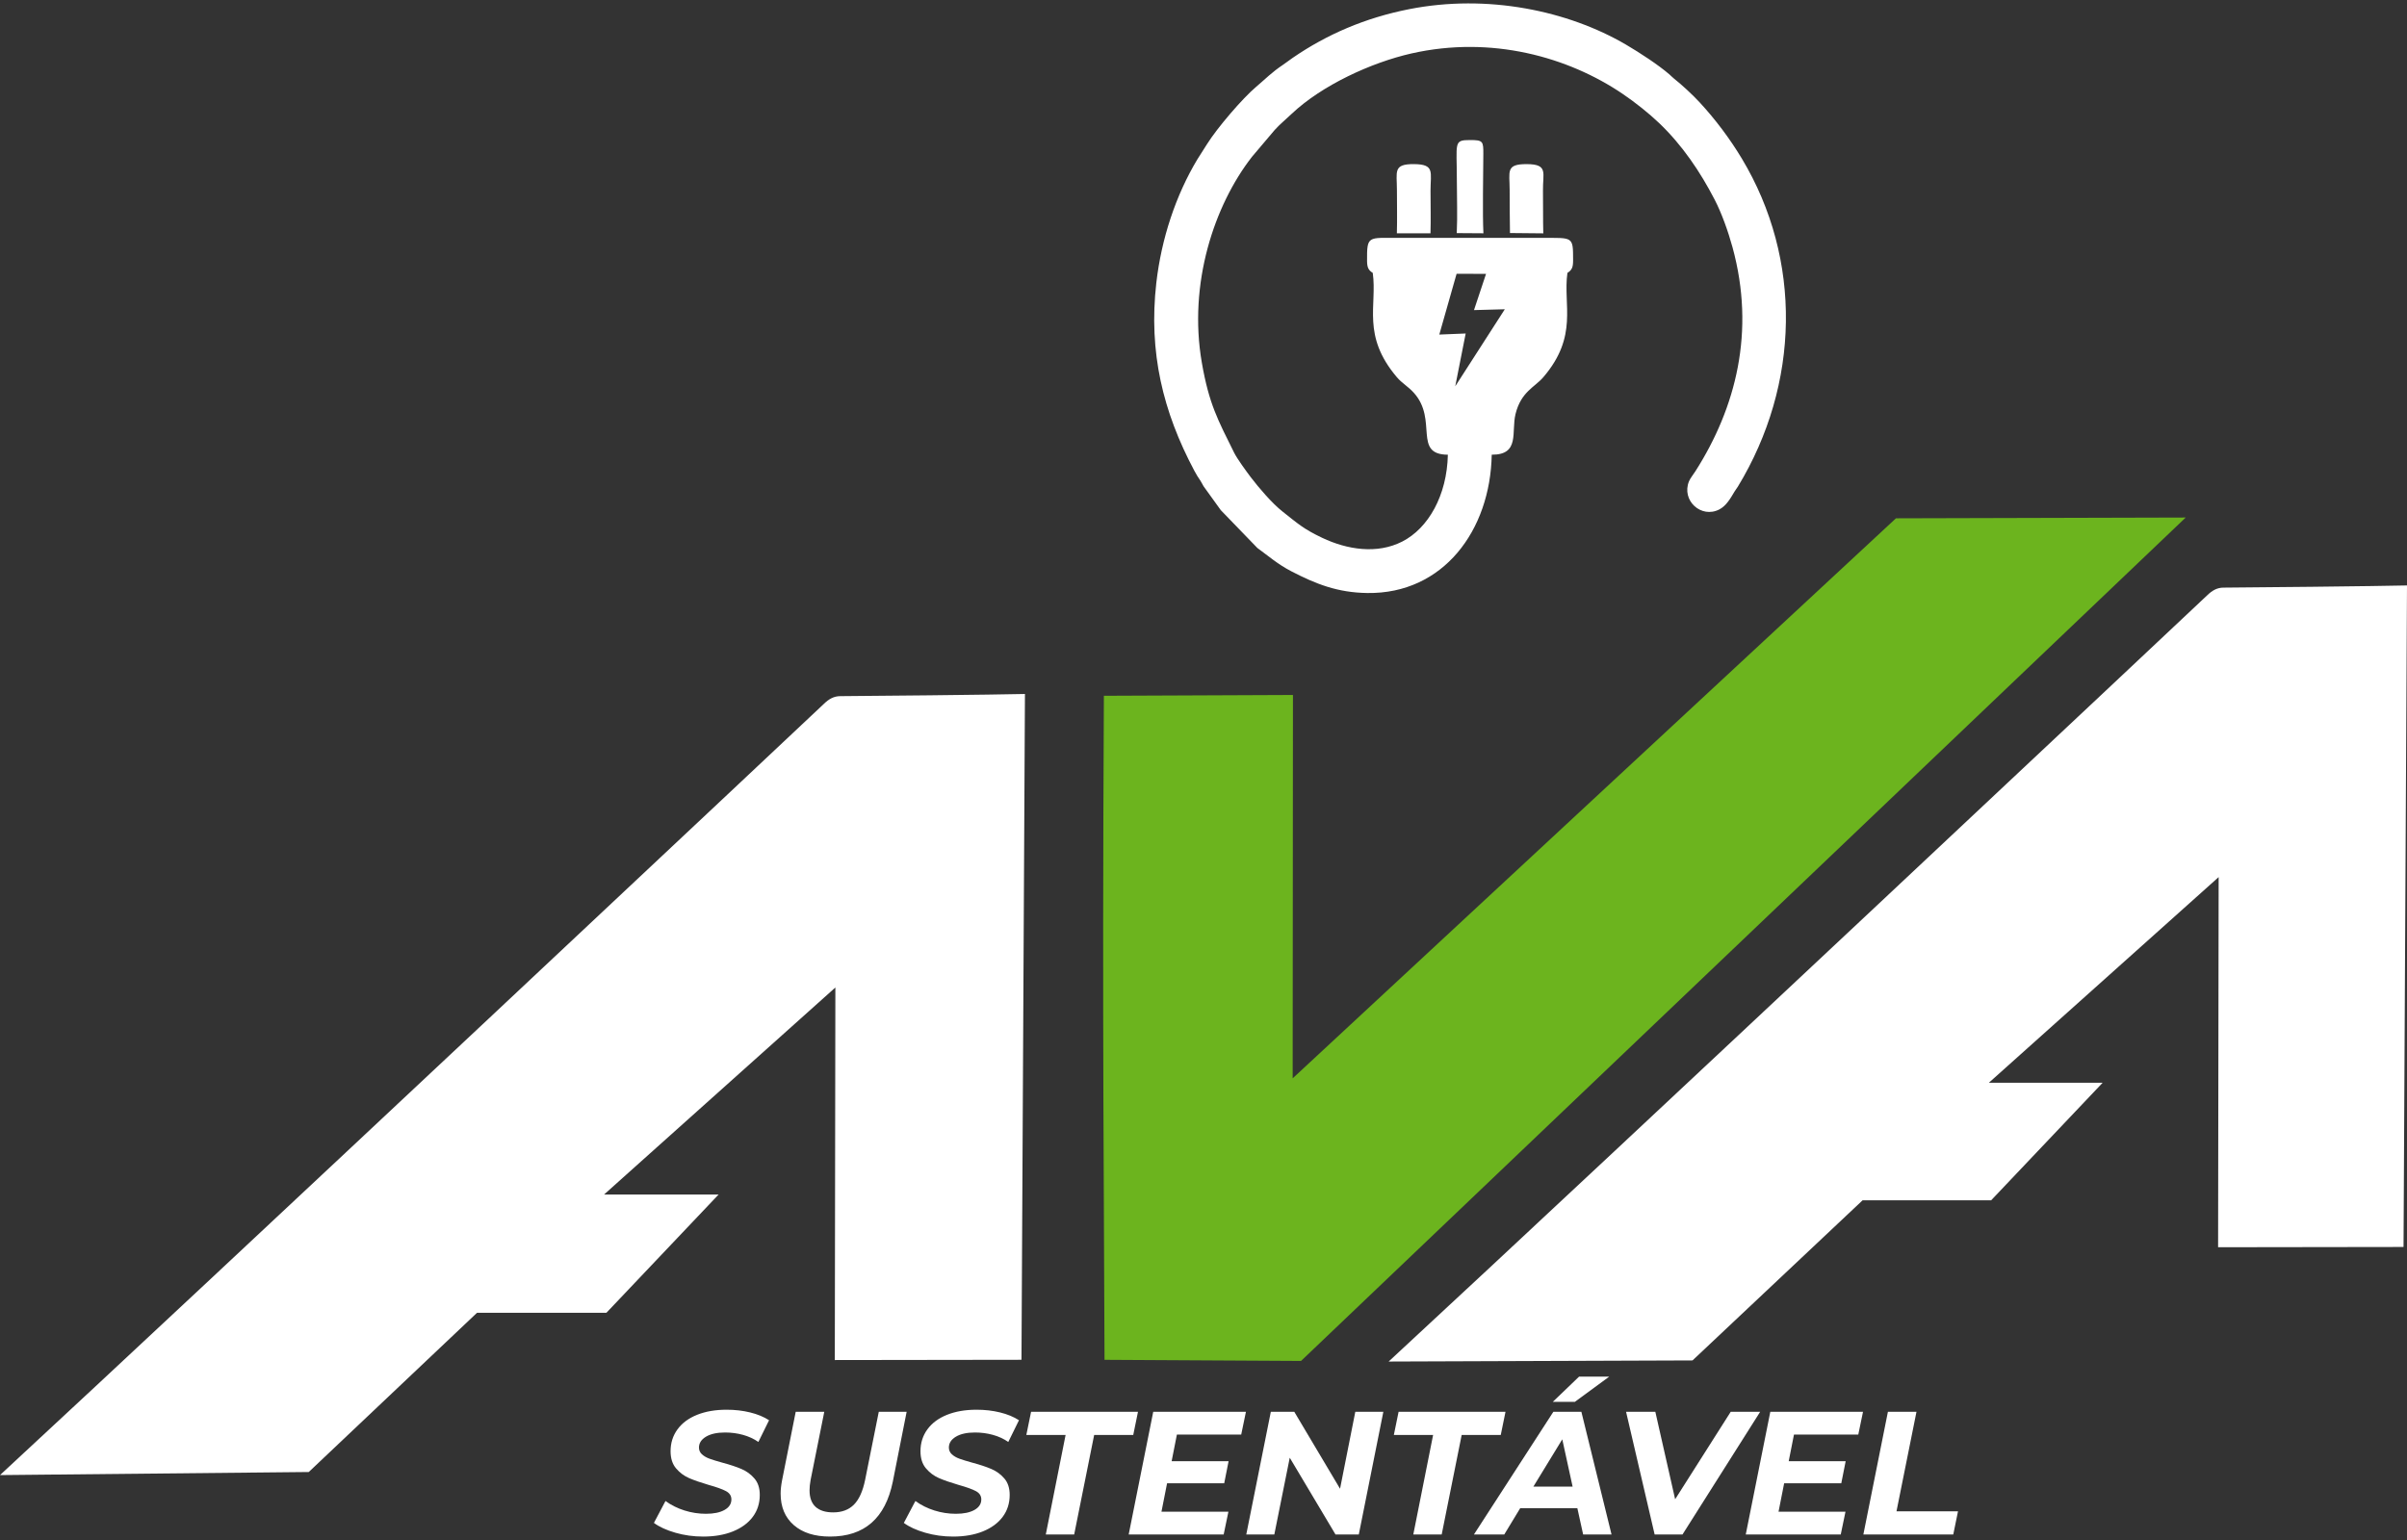
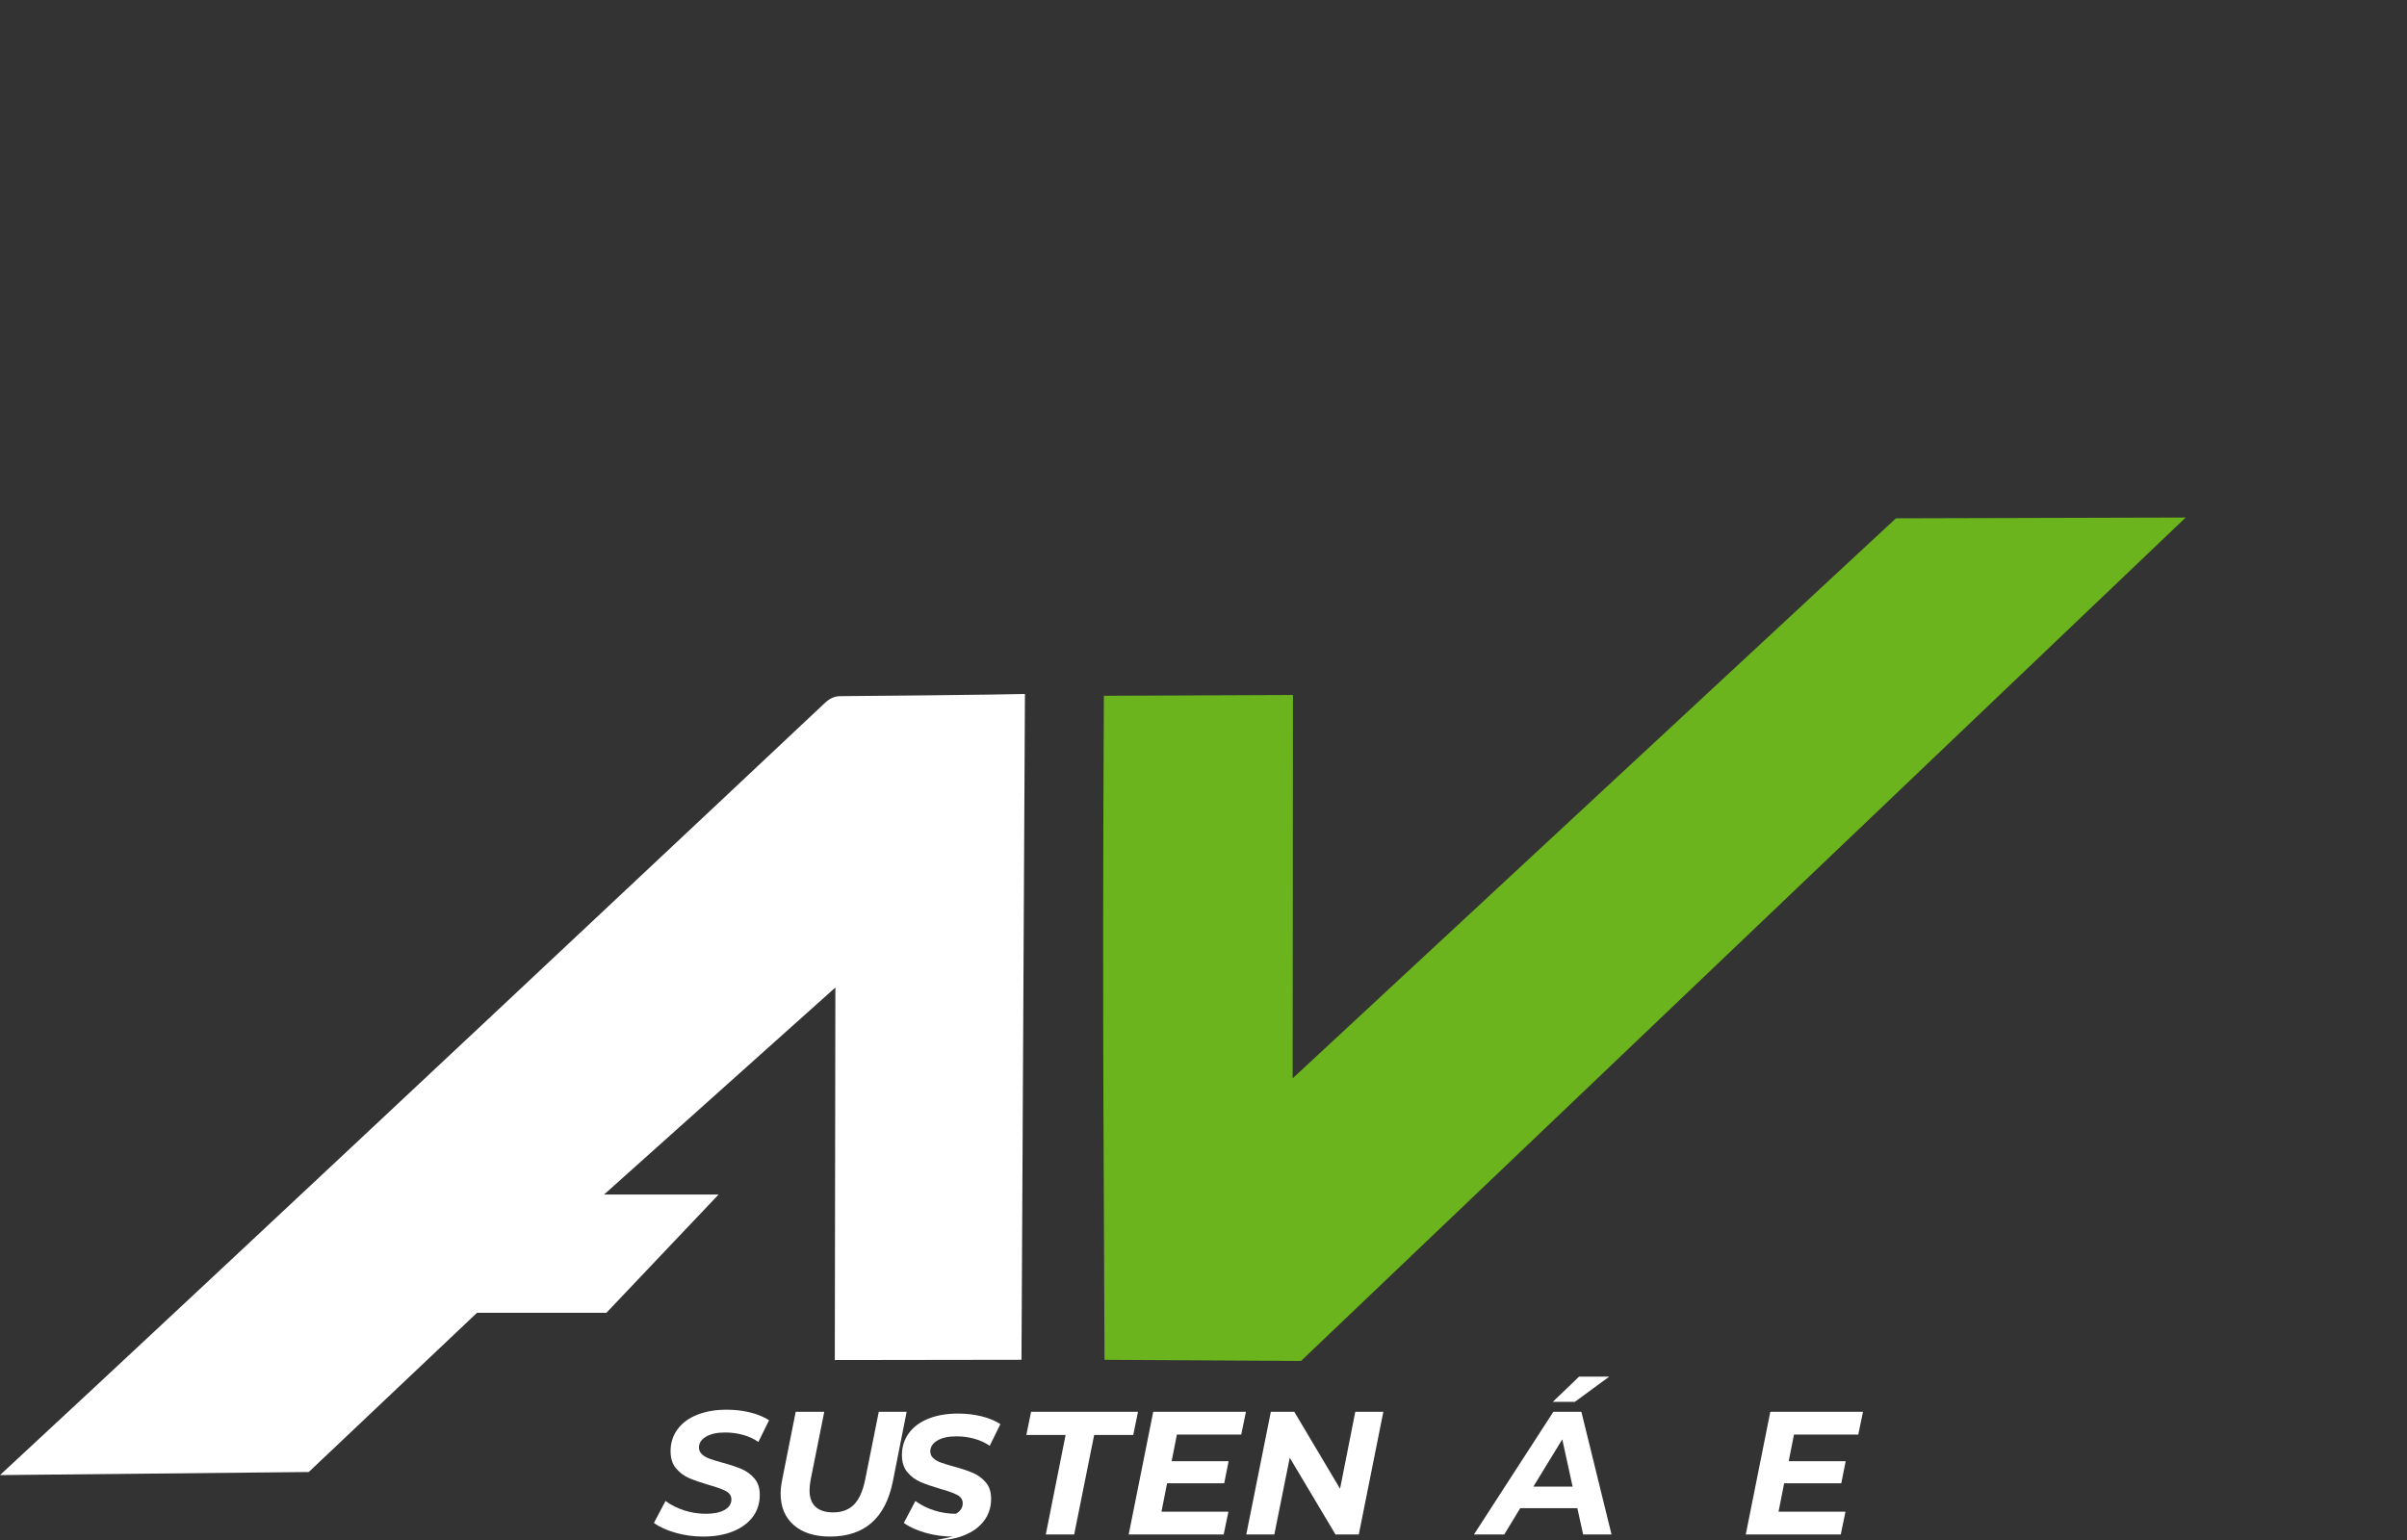
<svg xmlns="http://www.w3.org/2000/svg" width="100%" height="100%" viewBox="0 0 1250 800" version="1.1" xml:space="preserve" style="fill-rule:evenodd;clip-rule:evenodd;stroke-linejoin:round;stroke-miterlimit:2;">
  <rect x="0" y="0" width="1250" height="800" fill="#333333" stroke="none" />
  <rect id="Artboard3" x="0" y="0" width="1250" height="800" style="fill:none;" />
  <g>
    <path d="M671.307,560.168l0.148,-199.141l-98.191,0.418c-0.919,174.607 0.148,269.722 0.335,344.956l102.062,0.576c4.501,-4.241 442.639,-422.147 459.417,-438.13l-150.48,0.408l-313.291,290.913Z" style="fill:#6cb41e;" />
    <path d="M365.167,798.216c-5.036,-0 -9.86,-0.668 -14.471,-2.003c-4.611,-1.334 -8.313,-3.033 -11.104,-5.096l6.007,-11.377c2.913,2.123 6.189,3.762 9.83,4.915c3.64,1.152 7.372,1.729 11.195,1.729c4.065,-0 7.281,-0.668 9.647,-2.002c2.366,-1.335 3.55,-3.156 3.55,-5.461c-0,-1.881 -0.941,-3.322 -2.822,-4.323c-1.881,-1.002 -4.884,-2.079 -9.01,-3.231c-4.126,-1.214 -7.494,-2.382 -10.103,-3.505c-2.609,-1.122 -4.869,-2.806 -6.78,-5.051c-1.912,-2.245 -2.867,-5.218 -2.867,-8.919c-0,-4.308 1.198,-8.1 3.595,-11.377c2.396,-3.277 5.794,-5.795 10.193,-7.554c4.399,-1.76 9.511,-2.64 15.336,-2.64c4.308,0 8.374,0.471 12.196,1.411c3.823,0.941 7.099,2.291 9.83,4.05l-5.552,11.286c-2.367,-1.638 -5.036,-2.867 -8.009,-3.686c-2.974,-0.819 -6.068,-1.229 -9.284,-1.229c-4.187,0 -7.493,0.728 -9.92,2.185c-2.428,1.456 -3.641,3.337 -3.641,5.642c-0,1.396 0.516,2.564 1.547,3.505c1.032,0.94 2.336,1.698 3.914,2.275c1.577,0.576 3.792,1.259 6.644,2.048c4.065,1.092 7.402,2.199 10.011,3.322c2.609,1.122 4.839,2.76 6.69,4.914c1.851,2.155 2.776,4.991 2.776,8.51c-0,4.369 -1.214,8.176 -3.641,11.423c-2.427,3.246 -5.855,5.764 -10.284,7.554c-4.43,1.79 -9.587,2.685 -15.473,2.685Z" style="fill:#fff;fill-rule:nonzero;" />
    <path d="M431.062,798.216c-8.01,-0 -14.29,-1.987 -18.84,-5.962c-4.551,-3.974 -6.826,-9.42 -6.826,-16.337c-0,-2.002 0.242,-4.277 0.728,-6.826l7.099,-35.677l14.835,-0l-7.099,35.404c-0.364,2.002 -0.546,3.792 -0.546,5.37c-0,3.823 1.047,6.69 3.14,8.601c2.093,1.911 5.142,2.867 9.147,2.867c4.49,-0 8.07,-1.335 10.74,-4.005c2.669,-2.67 4.611,-6.947 5.824,-12.833l7.1,-35.404l14.471,-0l-7.19,36.314c-3.884,18.992 -14.745,28.488 -32.583,28.488Z" style="fill:#fff;fill-rule:nonzero;" />
-     <path d="M494.954,798.216c-5.036,-0 -9.86,-0.668 -14.472,-2.003c-4.611,-1.334 -8.312,-3.033 -11.103,-5.096l6.007,-11.377c2.912,2.123 6.189,3.762 9.829,4.915c3.641,1.152 7.372,1.729 11.195,1.729c4.065,-0 7.281,-0.668 9.647,-2.002c2.367,-1.335 3.55,-3.156 3.55,-5.461c-0,-1.881 -0.941,-3.322 -2.822,-4.323c-1.88,-1.002 -4.884,-2.079 -9.01,-3.231c-4.126,-1.214 -7.493,-2.382 -10.103,-3.505c-2.609,-1.122 -4.869,-2.806 -6.78,-5.051c-1.911,-2.245 -2.867,-5.218 -2.867,-8.919c-0,-4.308 1.198,-8.1 3.595,-11.377c2.397,-3.277 5.795,-5.795 10.194,-7.554c4.399,-1.76 9.511,-2.64 15.336,-2.64c4.308,0 8.373,0.471 12.195,1.411c3.823,0.941 7.1,2.291 9.83,4.05l-5.552,11.286c-2.366,-1.638 -5.036,-2.867 -8.009,-3.686c-2.973,-0.819 -6.068,-1.229 -9.284,-1.229c-4.186,0 -7.493,0.728 -9.92,2.185c-2.427,1.456 -3.641,3.337 -3.641,5.642c0,1.396 0.516,2.564 1.548,3.505c1.031,0.94 2.336,1.698 3.913,2.275c1.578,0.576 3.792,1.259 6.644,2.048c4.066,1.092 7.403,2.199 10.012,3.322c2.609,1.122 4.839,2.76 6.689,4.914c1.851,2.155 2.776,4.991 2.776,8.51c0,4.369 -1.213,8.176 -3.64,11.423c-2.427,3.246 -5.856,5.764 -10.285,7.554c-4.429,1.79 -9.587,2.685 -15.472,2.685Z" style="fill:#fff;fill-rule:nonzero;" />
+     <path d="M494.954,798.216c-5.036,-0 -9.86,-0.668 -14.472,-2.003c-4.611,-1.334 -8.312,-3.033 -11.103,-5.096l6.007,-11.377c2.912,2.123 6.189,3.762 9.829,4.915c3.641,1.152 7.372,1.729 11.195,1.729c2.367,-1.335 3.55,-3.156 3.55,-5.461c-0,-1.881 -0.941,-3.322 -2.822,-4.323c-1.88,-1.002 -4.884,-2.079 -9.01,-3.231c-4.126,-1.214 -7.493,-2.382 -10.103,-3.505c-2.609,-1.122 -4.869,-2.806 -6.78,-5.051c-1.911,-2.245 -2.867,-5.218 -2.867,-8.919c-0,-4.308 1.198,-8.1 3.595,-11.377c2.397,-3.277 5.795,-5.795 10.194,-7.554c4.399,-1.76 9.511,-2.64 15.336,-2.64c4.308,0 8.373,0.471 12.195,1.411c3.823,0.941 7.1,2.291 9.83,4.05l-5.552,11.286c-2.366,-1.638 -5.036,-2.867 -8.009,-3.686c-2.973,-0.819 -6.068,-1.229 -9.284,-1.229c-4.186,0 -7.493,0.728 -9.92,2.185c-2.427,1.456 -3.641,3.337 -3.641,5.642c0,1.396 0.516,2.564 1.548,3.505c1.031,0.94 2.336,1.698 3.913,2.275c1.578,0.576 3.792,1.259 6.644,2.048c4.066,1.092 7.403,2.199 10.012,3.322c2.609,1.122 4.839,2.76 6.689,4.914c1.851,2.155 2.776,4.991 2.776,8.51c0,4.369 -1.213,8.176 -3.64,11.423c-2.427,3.246 -5.856,5.764 -10.285,7.554c-4.429,1.79 -9.587,2.685 -15.472,2.685Z" style="fill:#fff;fill-rule:nonzero;" />
    <path d="M553.385,745.427l-20.387,0l2.457,-12.013l55.519,-0l-2.458,12.013l-20.296,0l-10.375,51.697l-14.745,-0l10.285,-51.697Z" style="fill:#fff;fill-rule:nonzero;" />
    <path d="M611.179,745.245l-2.731,13.835l29.58,-0l-2.275,11.467l-29.671,0l-2.912,14.745l34.767,-0l-2.457,11.832l-49.33,-0l12.742,-63.71l48.146,-0l-2.457,11.831l-33.402,0Z" style="fill:#fff;fill-rule:nonzero;" />
    <path d="M718.394,733.414l-12.742,63.71l-12.105,-0l-23.755,-39.865l-8.009,39.865l-14.562,-0l12.742,-63.71l12.195,-0l23.755,39.955l7.918,-39.955l14.563,-0Z" style="fill:#fff;fill-rule:nonzero;" />
-     <path d="M744.242,745.427l-20.387,0l2.457,-12.013l55.519,-0l-2.458,12.013l-20.296,0l-10.376,51.697l-14.744,-0l10.285,-51.697Z" style="fill:#fff;fill-rule:nonzero;" />
    <path d="M819.146,783.471l-29.67,0l-8.282,13.653l-15.746,-0l41.23,-63.71l14.562,-0l15.654,63.71l-14.744,-0l-3.004,-13.653Zm-2.457,-11.194l-5.37,-24.574l-15.017,24.574l20.387,-0Zm3.368,-57.157l15.654,-0l-17.839,13.106l-11.468,-0l13.653,-13.106Z" style="fill:#fff;fill-rule:nonzero;" />
-     <path d="M914.074,733.414l-40.319,63.71l-14.471,-0l-14.836,-63.71l15.2,-0l10.284,45.416l28.852,-45.416l15.29,-0Z" style="fill:#fff;fill-rule:nonzero;" />
    <path d="M931.64,745.245l-2.73,13.835l29.579,-0l-2.275,11.467l-29.671,0l-2.912,14.745l34.767,-0l-2.457,11.832l-49.33,-0l12.742,-63.71l48.147,-0l-2.458,11.831l-33.402,0Z" style="fill:#fff;fill-rule:nonzero;" />
-     <path d="M980.424,733.414l14.835,-0l-10.376,51.696l31.946,-0l-2.457,12.014l-46.69,-0l12.742,-63.71Z" style="fill:#fff;fill-rule:nonzero;" />
-     <path d="M756.434,142.219l15.292,0.054l-6.26,18.817l16.013,-0.438l-25.747,40.022l5.42,-27.432l-13.7,0.555l8.982,-31.578Zm27.725,-21.162l17.301,0.166c-0.198,-7.42 -0.051,-14.81 -0.166,-22.149c-0.148,-9.252 2.888,-13.763 -8.405,-13.816c-11.104,-0.052 -8.897,3.81 -8.897,13.451c-0.01,7.495 0.084,14.914 0.167,22.348Zm-58.729,0.155l17.448,-0.012c0.23,-7.242 0.022,-14.841 0.022,-22.126c-0,-9.627 2.333,-13.711 -8.532,-13.816c-11.063,-0.104 -8.917,3.882 -8.917,13.451c-0,7.441 0.18,15.094 -0.029,22.503l0.008,-0Zm31.087,-0.115l13.848,0.093c-0.513,-10.402 -0.094,-29.453 -0.043,-41.249c0.032,-6.542 -0.187,-7.191 -6.876,-7.191c-8.719,0 -6.877,1.289 -6.877,20.809c-0,8.906 0.387,18.756 -0.052,27.538Zm-4.617,115.124c-0.45,21.216 -10.182,38.226 -23.715,45.124c-13.053,6.645 -28.535,4.227 -41.587,-1.97c-9.817,-4.668 -12.622,-7.388 -20.576,-13.658c-5.39,-4.25 -12.183,-12.184 -16.444,-17.773c-2.2,-2.888 -7.137,-9.671 -8.646,-12.717c-8.519,-17.219 -13.051,-25.268 -16.798,-46.84c-7.127,-41.123 6.447,-81.754 26.032,-106.918l11.805,-13.941c1.445,-1.56 2.668,-2.805 4.261,-4.207c1.58,-1.405 2.993,-2.701 4.603,-4.228c15.587,-14.719 41.167,-26.575 62.183,-31.329c41.503,-9.379 81.359,1.79 109.743,21.061c6.357,4.311 13.495,9.973 18.998,15.238c11.839,11.326 21.195,25.131 28.732,39.721c3.623,7.034 6.929,16.286 9.22,24.619c12.039,43.878 1.718,83.483 -19.257,116.411c-0.911,1.423 -2.669,3.642 -3.309,5.172c-4.112,10.005 6.356,19.541 15.753,14.644c3.518,-1.823 5.736,-5.644 7.8,-9.148c0.627,-1.08 1.181,-1.656 1.778,-2.629c32.342,-53.266 33.557,-118.118 2.083,-170.484c-6.206,-10.329 -13.744,-20.366 -21.94,-29.233c-3.494,-3.788 -9.105,-9.001 -13.376,-12.392c-0.807,-0.628 -1.39,-1.319 -2.312,-2.104c-5.81,-5.002 -15.22,-11.157 -22.495,-15.429c-30.111,-17.657 -72.011,-26.47 -112.694,-18.432c-22.88,4.524 -42.684,13.095 -60.467,25.309c-1.643,1.13 -3.224,2.387 -4.918,3.528c-5.978,3.998 -9.108,7.337 -13.963,11.439c-7.087,5.978 -20.265,21.331 -25.645,29.946l-5.013,7.902c-11.064,18.465 -18.598,40.956 -21.238,64.047c-4.102,36.048 3.454,66.988 19.733,97.583c1.097,2.06 1.872,3.306 3.212,5.254c0.72,1.056 0.879,1.705 1.58,2.804l8.95,12.424l18.988,19.646c5.776,4.189 10.558,8.449 17.707,12.151c12.624,6.534 23.875,11.043 39.408,11.255c39.407,0.554 63.879,-32.481 64.61,-71.856c14.791,0.103 10.049,-11.774 12.364,-21.163c2.867,-11.579 10.016,-13.941 14.4,-19.062c18.391,-21.487 10.174,-37.522 12.54,-54.207c2.334,-1.516 2.962,-2.856 2.952,-6.626c-0.011,-12.519 0.04,-11.544 -16.328,-11.565l-74.346,-0c-15.867,0.021 -16.412,-1.361 -16.328,11.942c0.021,3.538 0.796,4.857 2.963,6.249c2.374,17.018 -5.895,32.458 12.538,54.199c2.679,3.148 5.797,4.74 8.822,8.11c12.603,14.004 -0.698,32.039 17.637,32.133Z" style="fill:#fff;" />
-     <path d="M878.956,706.715l88.319,-83.179l66.757,-0l57.893,-61.053l-59.086,-0l119.348,-106.845l-0.287,192.275l96.3,-0.136l1.8,-343.646c-12.025,0.335 -87.575,1.141 -95.263,1.13c-3.325,-0.01 -5.912,1.485 -8.475,3.966c-3.186,3.098 -316.351,297.467 -425.111,398.064l157.805,-0.576Z" style="fill:#fff;" />
    <path d="M160.342,764.681l87.375,-82.711l67.196,-0l58.268,-61.438l-59.471,-0l120.116,-107.548l-0.292,193.533l96.944,-0.137l1.797,-345.875c-12.097,0.335 -88.139,1.152 -95.874,1.13c-3.35,-0 -5.965,1.495 -8.528,3.999c-3.205,3.107 -318.41,299.39 -427.873,400.646l160.342,-1.599Z" style="fill:#fff;" />
  </g>
</svg>